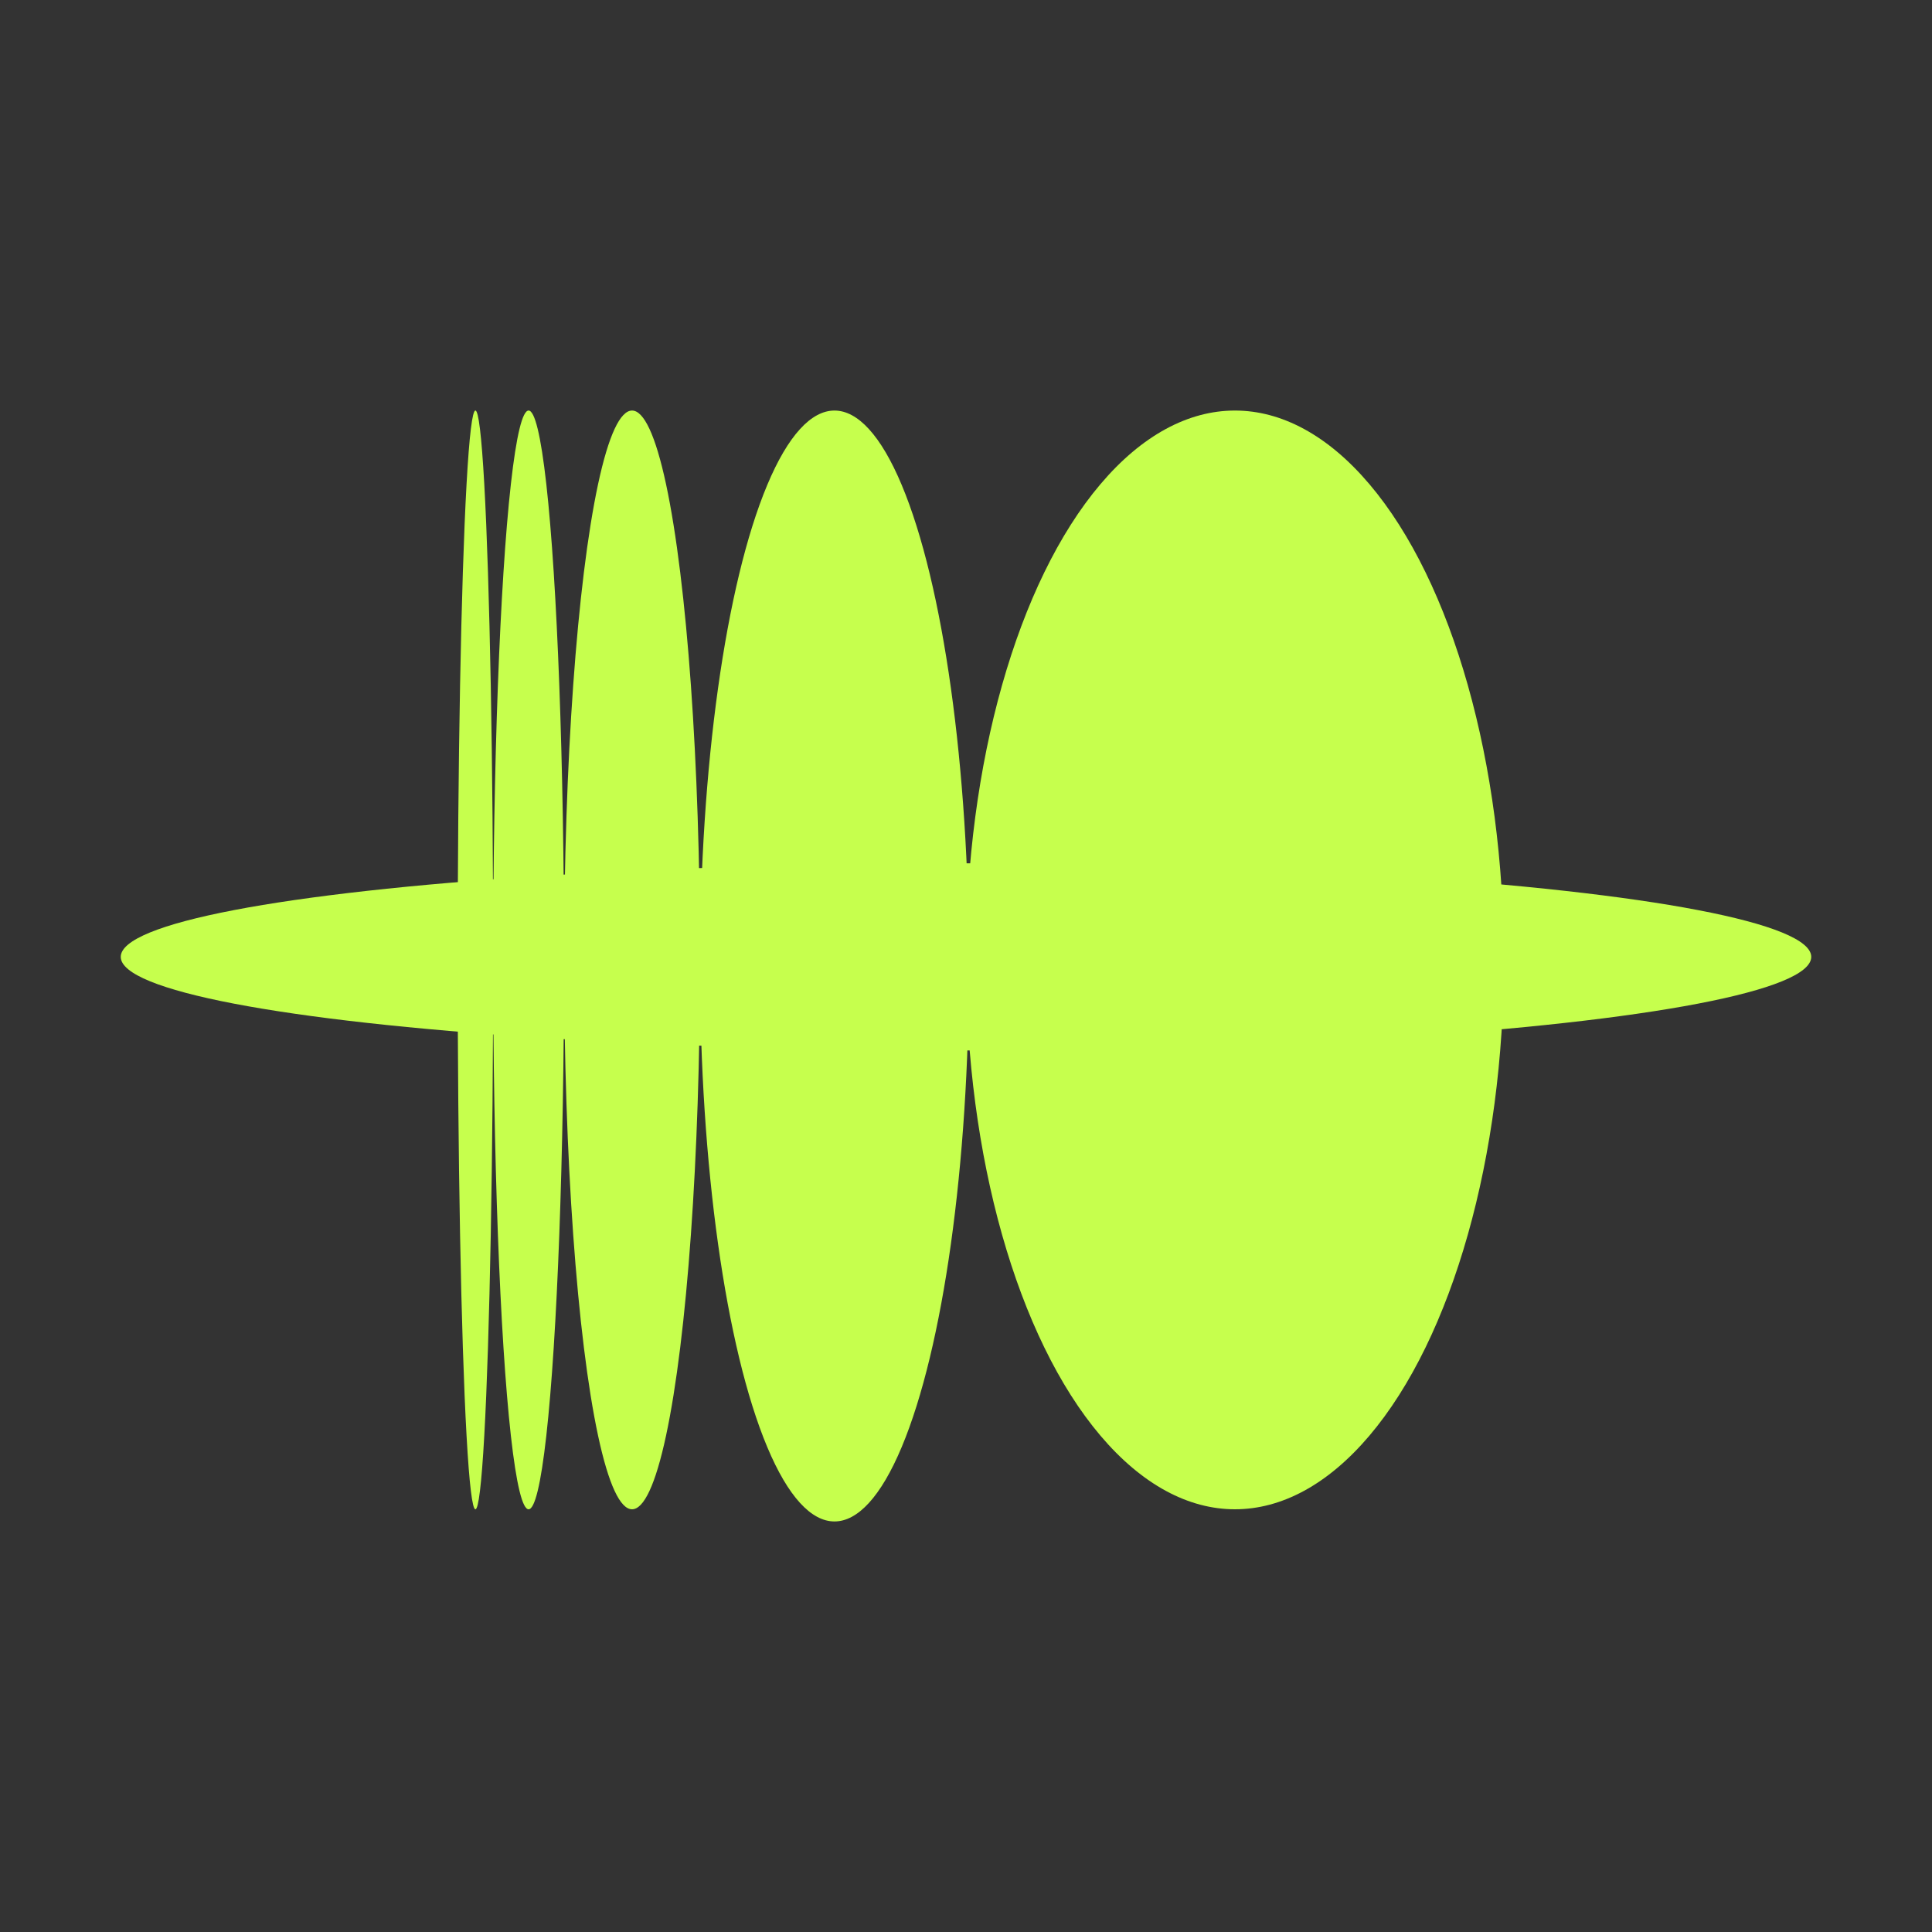
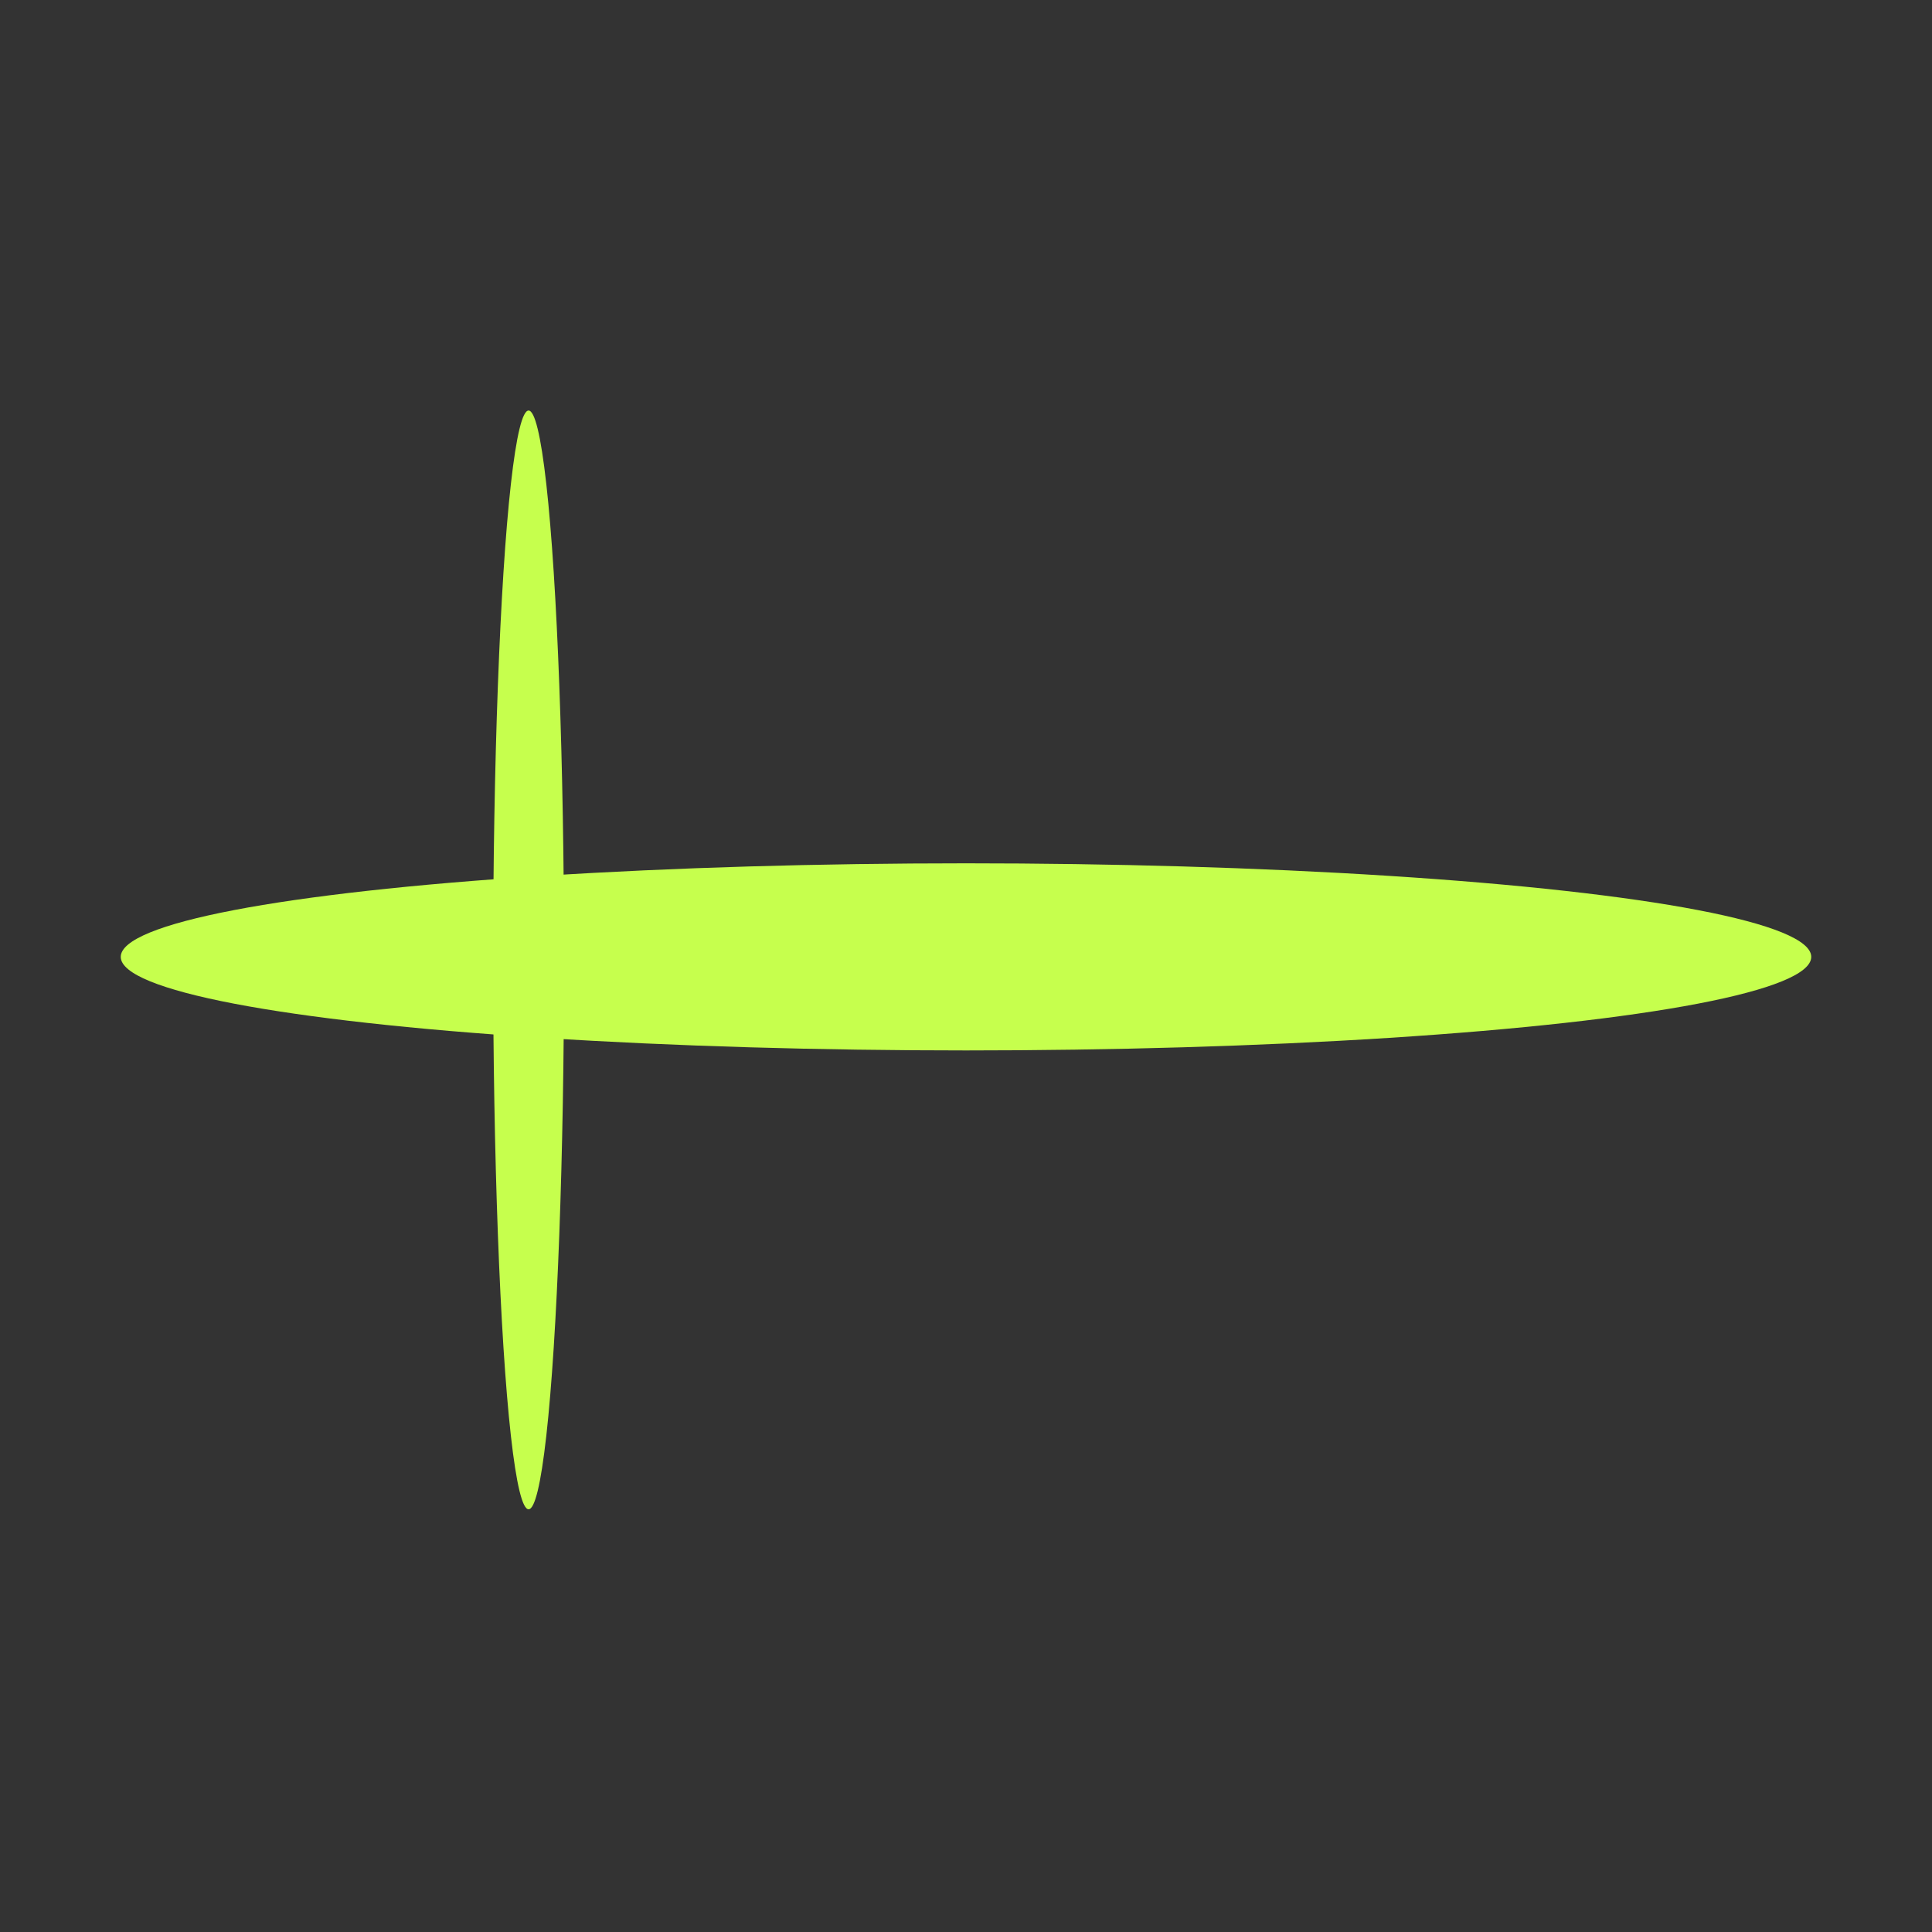
<svg xmlns="http://www.w3.org/2000/svg" width="40" height="40" viewBox="0 0 40 40" fill="none">
  <rect x="0" y="0" width="40" height="40" fill="#333333" stroke="none" />
-   <ellipse cx="25.568" cy="19.874" rx="5.568" ry="11.374" fill="#C6FF4D" />
-   <ellipse cx="17.277" cy="20" rx="2.784" ry="11.5" fill="#C6FF4D" />
-   <ellipse cx="13.086" cy="19.874" rx="1.407" ry="11.374" fill="#C6FF4D" />
  <ellipse cx="10.944" cy="19.874" rx="0.734" ry="11.374" fill="#C6FF4D" />
-   <ellipse cx="9.843" cy="19.874" rx="0.367" ry="11.374" fill="#C6FF4D" />
  <ellipse cx="20" cy="19.811" rx="17.5" ry="1.937" fill="#C6FF4D" />
</svg>